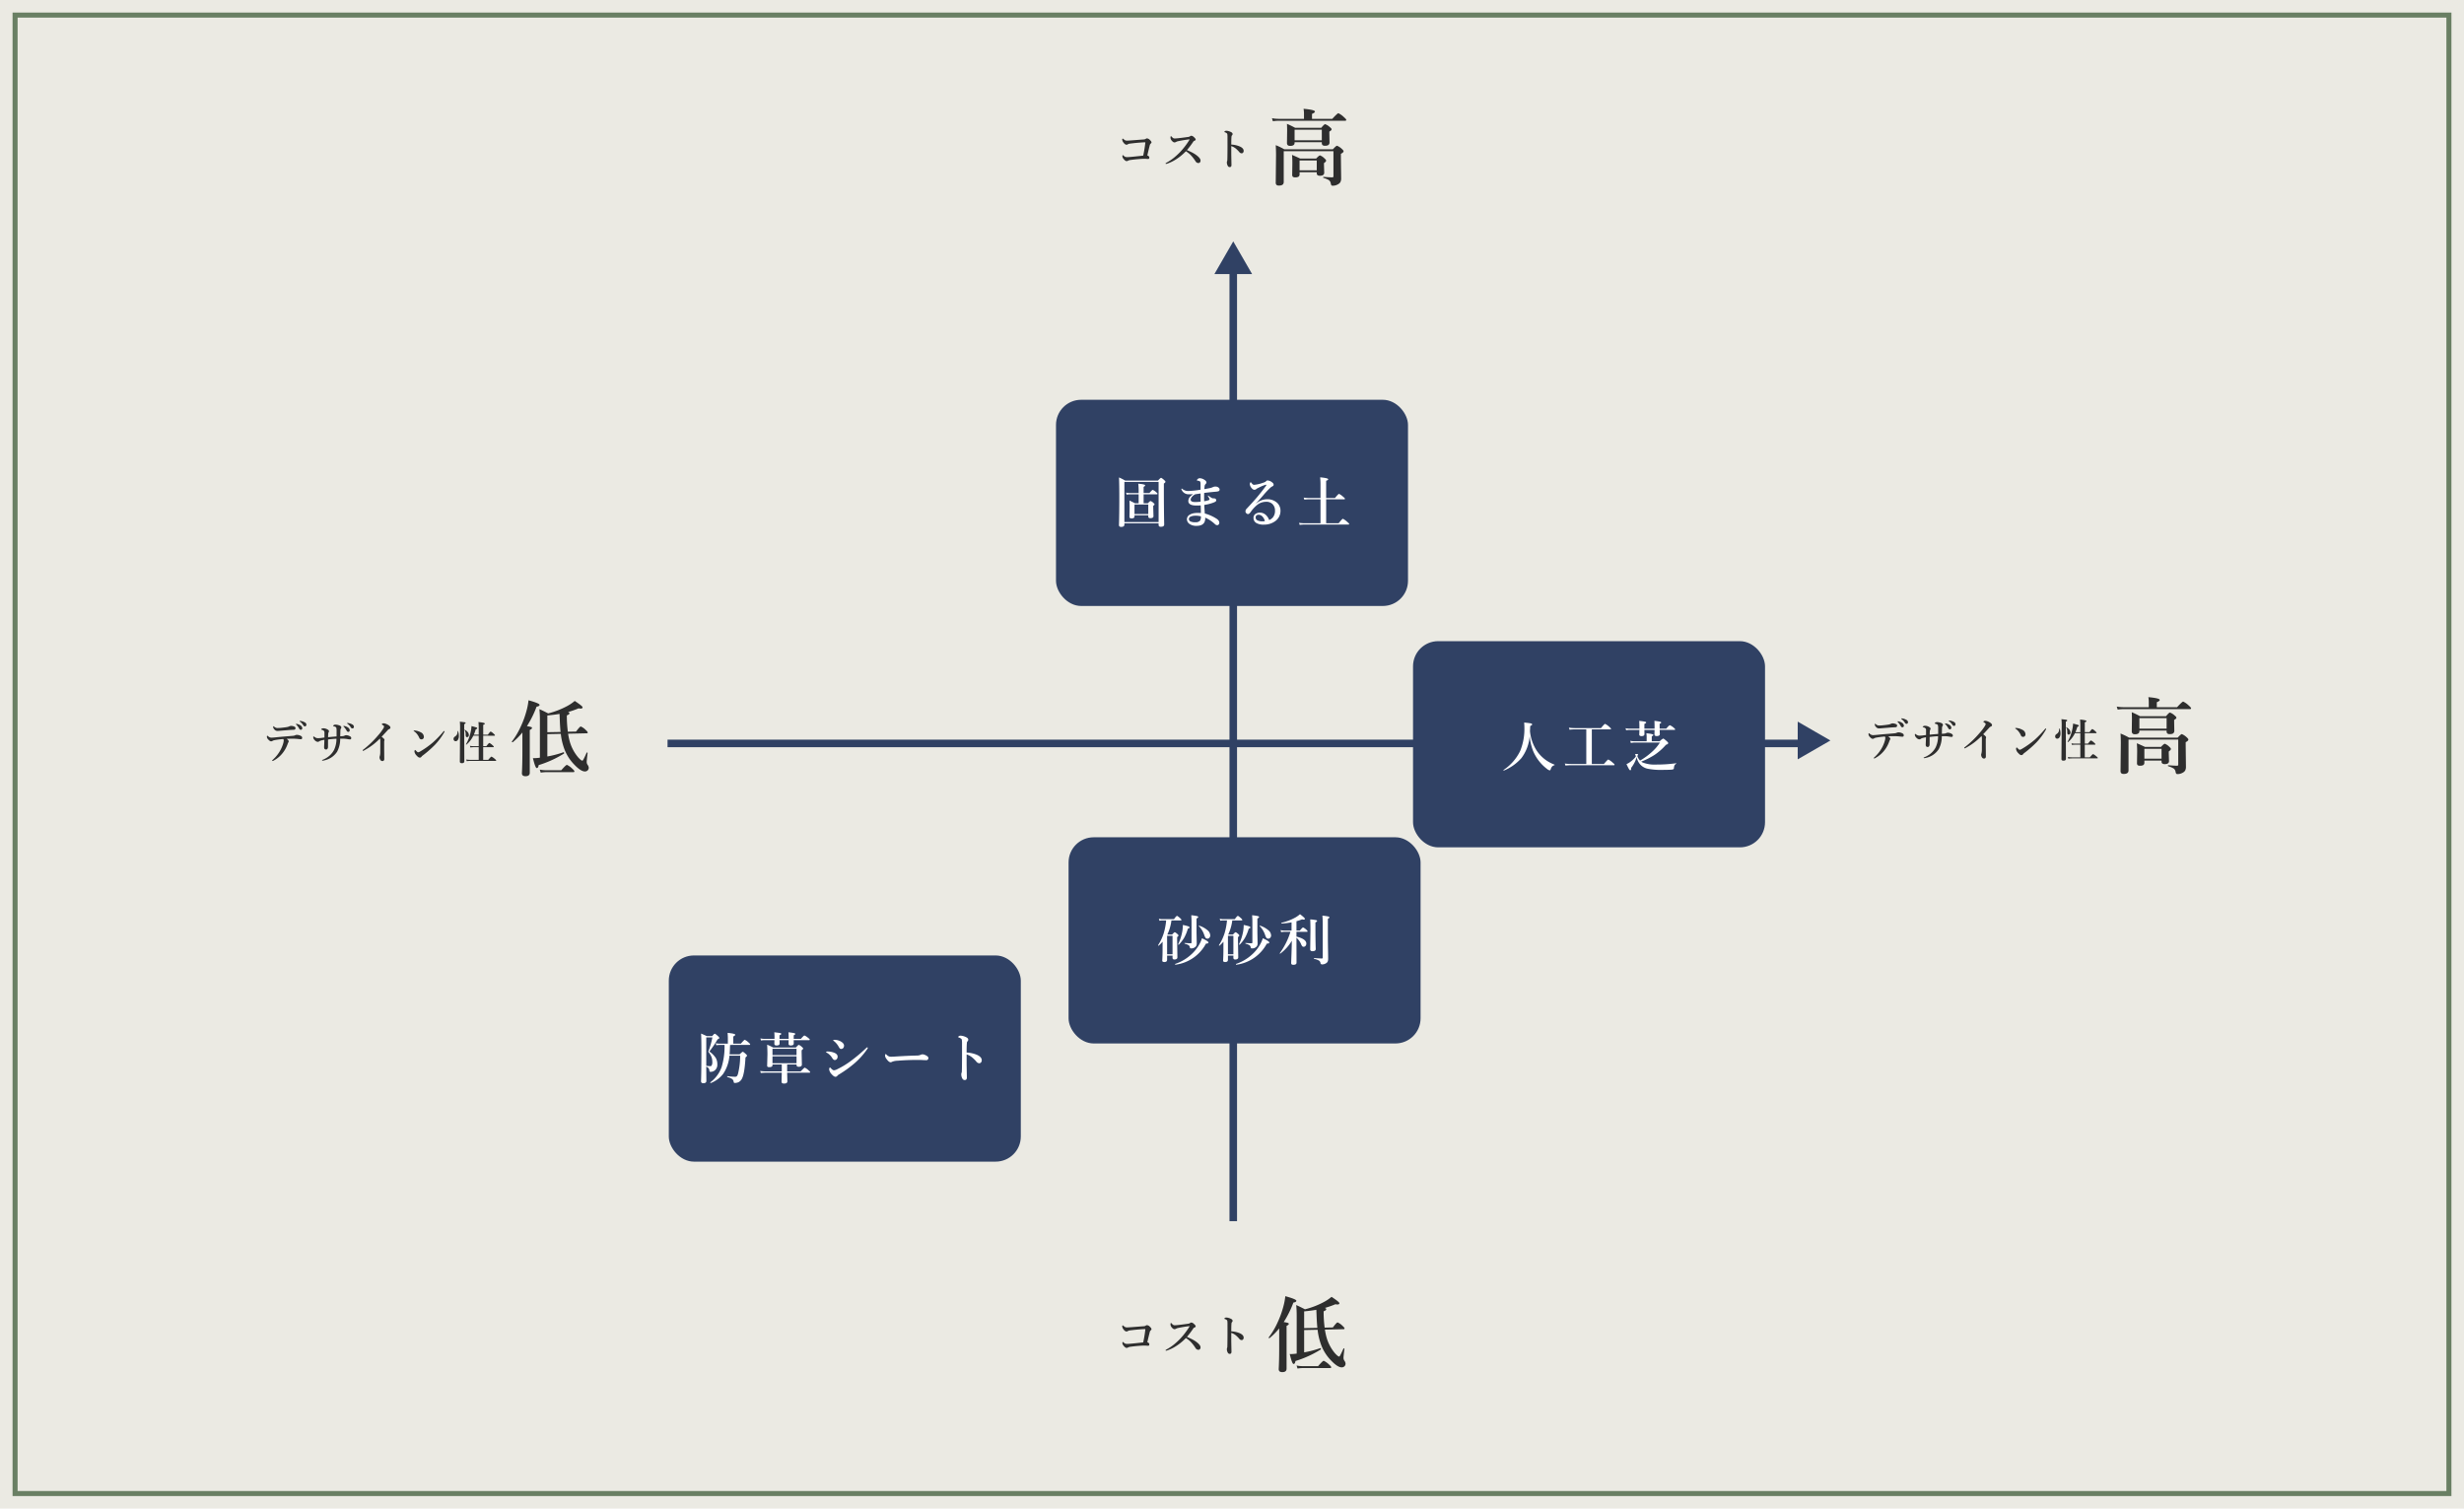
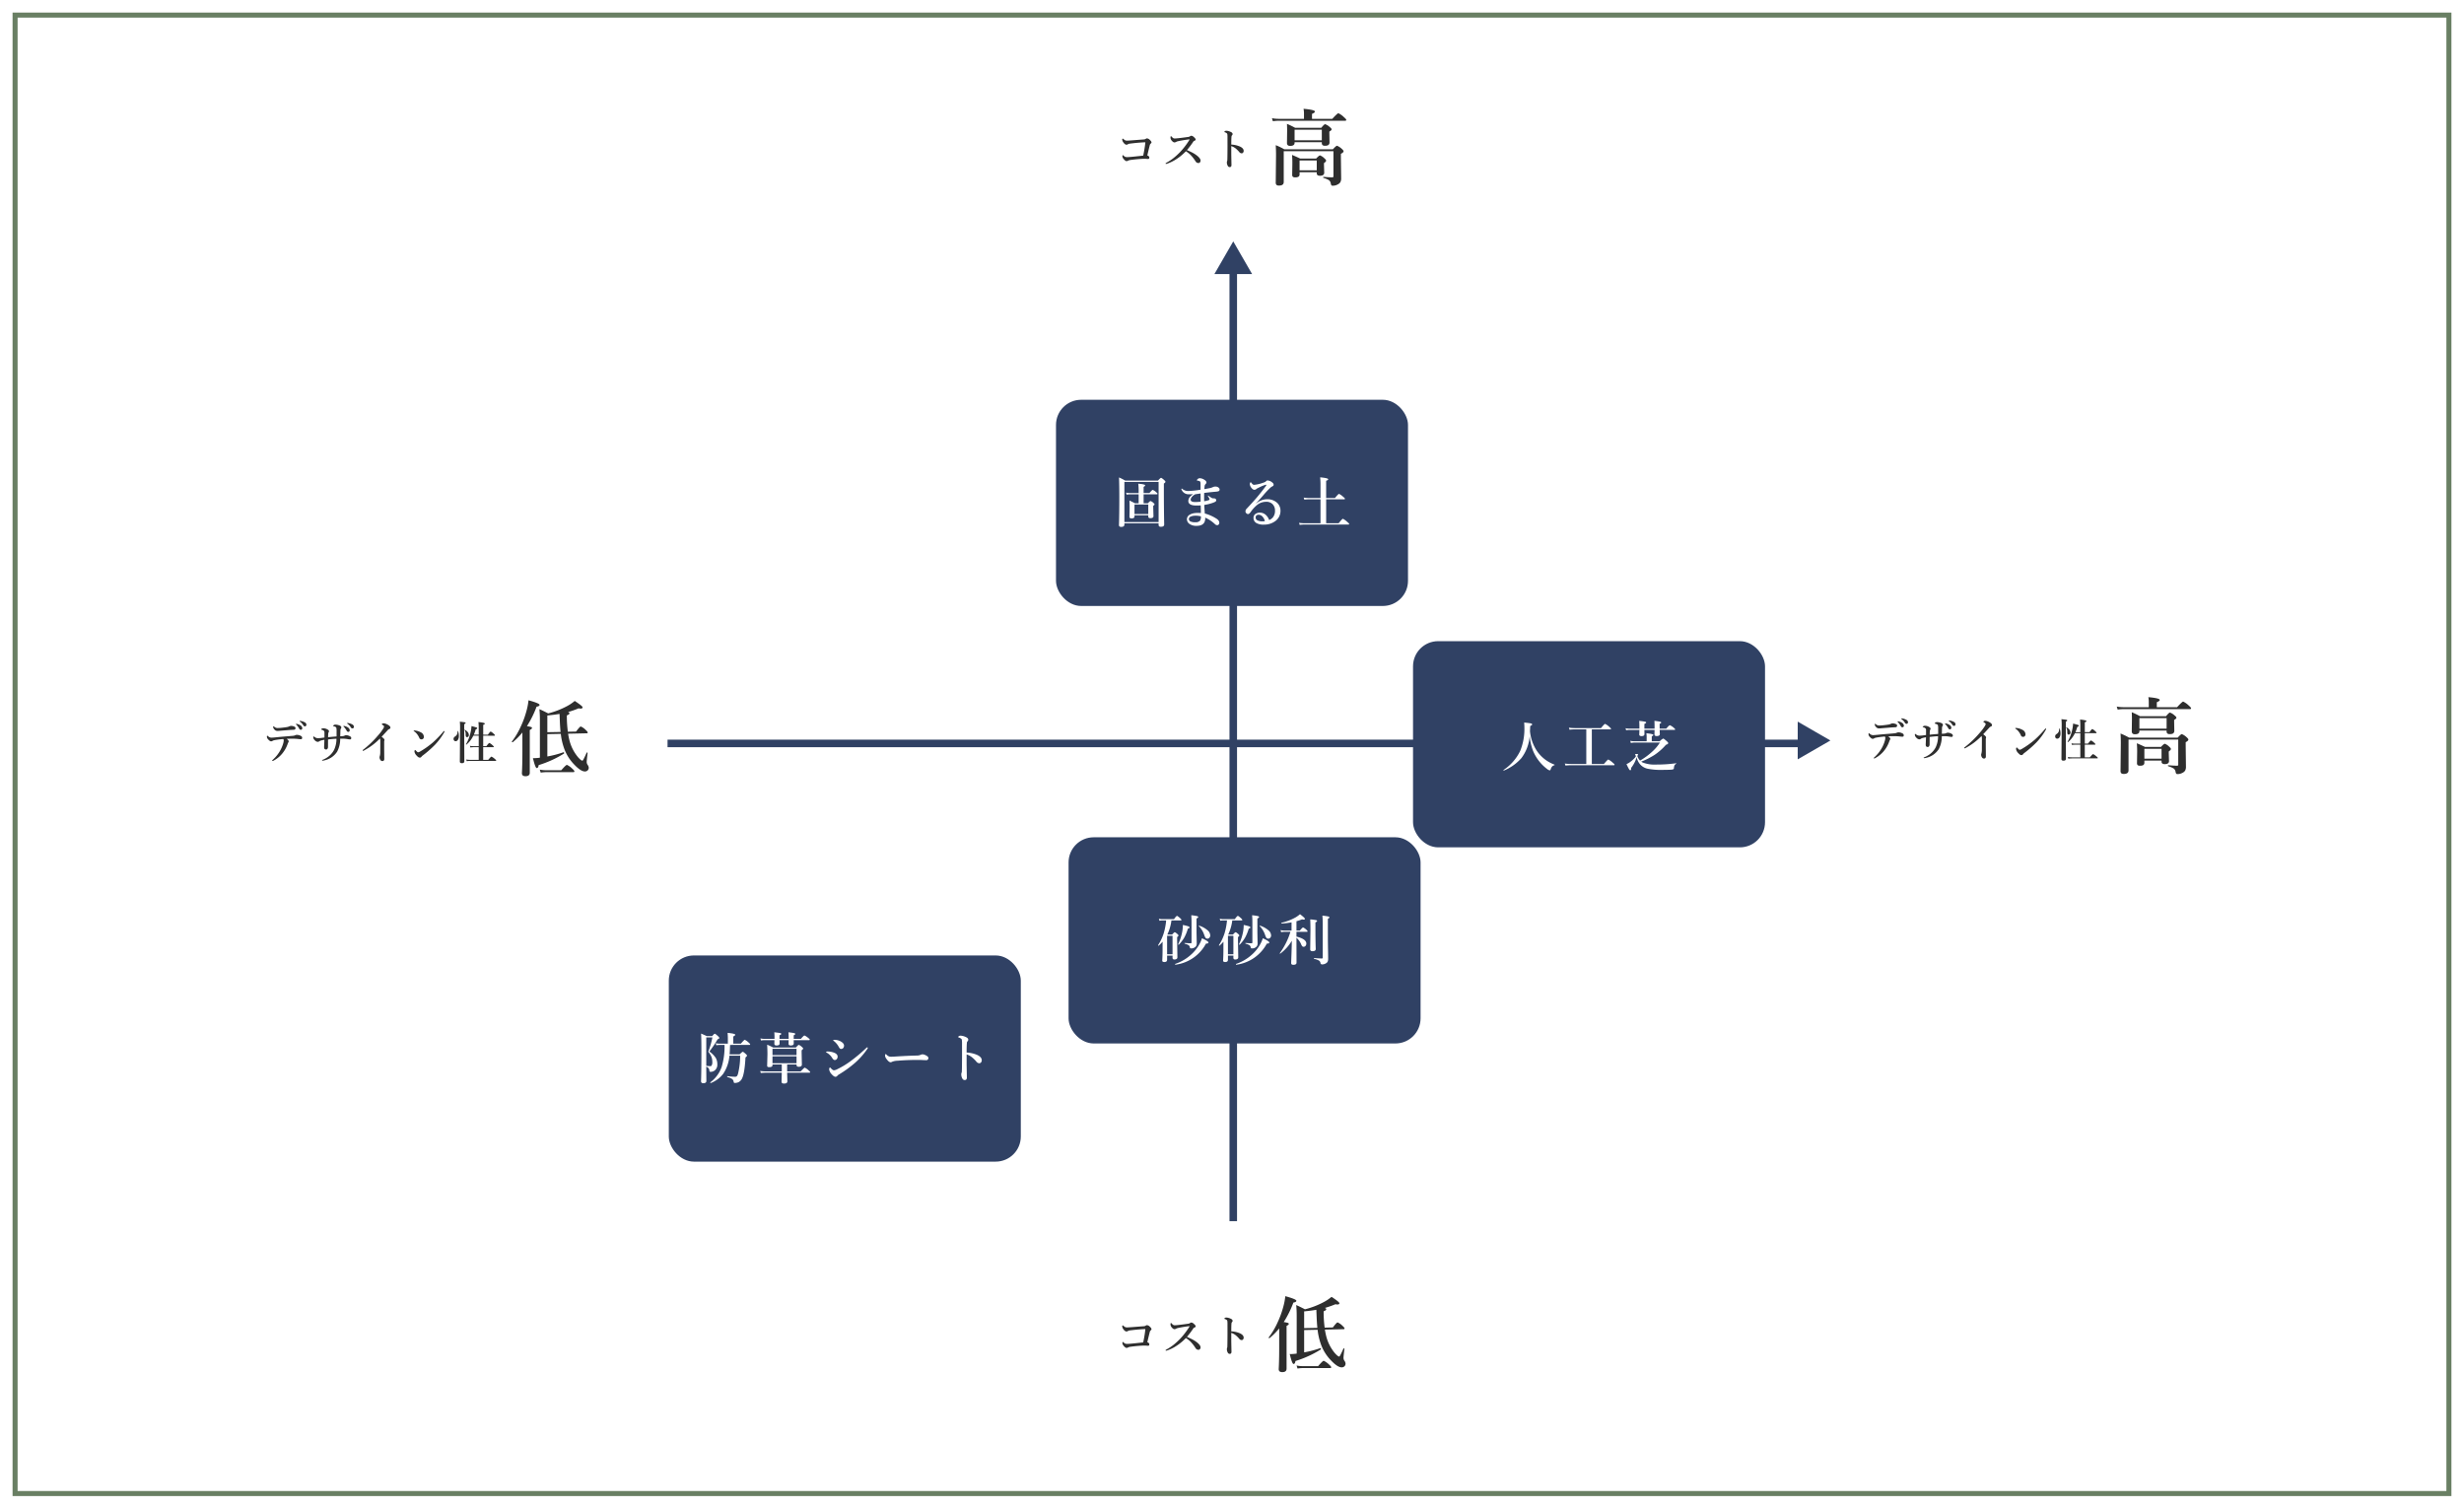
<svg xmlns="http://www.w3.org/2000/svg" width="980" height="600" viewBox="0 0 980 600">
  <g id="con1-zu1" transform="translate(-470 -2272)">
-     <rect id="RIMG2005" width="980" height="600" transform="translate(470 2272)" fill="#ebeae3" />
    <g id="グループ_68828" data-name="グループ 68828" transform="translate(140 350)">
      <path id="パス_164787" data-name="パス 164787" d="M-18.369-23.735v-2.046a10.616,10.616,0,0,0-.177-1.95q4.528.4,4.528,1.1,0,.451-1.16.918v1.982h8.057q2.062-2.24,2.433-2.24A8.18,8.18,0,0,1-2.5-24.428q.951.822.951,1.128,0,.322-.435.322H-28.44a17.235,17.235,0,0,0-2.3.193l-.371-1.208a14.641,14.641,0,0,0,2.643.258Zm5.076,21.221h-6.832v.79a1.089,1.089,0,0,1-.451,1.015,2.55,2.55,0,0,1-1.289.242,1.31,1.31,0,0,1-.983-.274,1.22,1.22,0,0,1-.209-.822l.064-4.512q0-1.837-.129-3.319,1.676.709,3.223,1.45h6.381Q-12.359-9.2-12-9.2a4.908,4.908,0,0,1,1.74,1.16q.693.6.693.918,0,.419-.854.983v.628l.1,3.19Q-10.329-1.1-12-1.1q-1.289,0-1.289-.951Zm0-.757V-7.187h-6.832v3.916Zm2.014-11.183H-22.107v.258q0,1.225-1.772,1.225-1.257,0-1.257-1.16l.064-4.947q0-.822-.064-2.659a31.8,31.8,0,0,1,3.255,1.579H-11.5q1.176-1.45,1.547-1.45A5.207,5.207,0,0,1-8.137-20.48q.757.58.757.918,0,.4-.9.886v.693l.064,3.529a1.292,1.292,0,0,1-.467,1.144,2.513,2.513,0,0,1-1.337.274,1.381,1.381,0,0,1-1.015-.29,1.258,1.258,0,0,1-.242-.87Zm0-.757V-19.4H-22.107v4.189Zm8.653,4.351q0,.5-1.063,1.031v1.611l.1,8.121a3.112,3.112,0,0,1-.322,1.563A2.409,2.409,0,0,1-4.85,2.3a4.115,4.115,0,0,1-2.111.564.613.613,0,0,1-.5-.177,2.027,2.027,0,0,1-.258-.741A1.984,1.984,0,0,0-8.476.645a8.991,8.991,0,0,0-2.143-.9.213.213,0,0,1-.129-.226q0-.177.129-.177,2.3.193,3.529.193.435,0,.435-.419V-10.86H-26.426V1.386q0,1.418-1.853,1.418a1.424,1.424,0,0,1-1.08-.322,1.415,1.415,0,0,1-.242-.935l.113-10.957q0-1.95-.113-3.851a24.527,24.527,0,0,1,3.4,1.644H-6.88q1.305-1.418,1.644-1.418a5.778,5.778,0,0,1,1.853,1.192Q-2.626-11.183-2.626-10.86Z" transform="translate(1203 2227)" fill="#2e2e2e" />
      <path id="パス_164788" data-name="パス 164788" d="M-85.6-12.6q1.38-.149,2.065-.3A3.493,3.493,0,0,0-83-13.1a2.055,2.055,0,0,1,.686-.193,3.144,3.144,0,0,1,1.547.36.561.561,0,0,1,.29.536q0,.606-.668.633-1.3.062-1.433.07-3.832.308-3.981.325-.686.07-.932.07a2.122,2.122,0,0,1-.747-.1,1.975,1.975,0,0,1-.694-.554,1.408,1.408,0,0,1-.413-.949q0-.272.123-.272.009,0,.237.158a2.866,2.866,0,0,0,.633.422,2.015,2.015,0,0,0,.8.141A17.686,17.686,0,0,0-85.6-12.6Zm-2.971,3.876q2.294-.237,3.885-.36,2.848-.229,3.4-.29a2.452,2.452,0,0,0,.686-.2,1.511,1.511,0,0,1,.668-.158,3.366,3.366,0,0,1,1.705.483.757.757,0,0,1,.4.7q0,.5-.413.536-.114.009-.2.009a8.365,8.365,0,0,1-.9-.079,19.888,19.888,0,0,0-2.232-.123q-1.617,0-2.426.053.826.571.826,1.011a.486.486,0,0,1-.088.29,3.649,3.649,0,0,0-.36.809A12.323,12.323,0,0,1-85.584-2.5,11.207,11.207,0,0,1-89.258.545a.818.818,0,0,1-.3.105q-.185,0-.185-.176,0-.1.448-.492a14.471,14.471,0,0,0,2.646-3.313,13.4,13.4,0,0,0,1.336-3.182,5.358,5.358,0,0,0,.158-.958.837.837,0,0,0-.2-.615q-2.276.229-3.437.457a2.61,2.61,0,0,0-.844.3.9.9,0,0,1-.545.167q-.483,0-1.2-.809a1.6,1.6,0,0,1-.466-.993q0-.431.2-.431a1.4,1.4,0,0,1,.264.193,2.041,2.041,0,0,0,1.23.58Q-89.61-8.622-88.573-8.728Zm8.886-5.309a3.632,3.632,0,0,1,1.248.571,1.421,1.421,0,0,1,.668,1.081.644.644,0,0,1-.167.448.554.554,0,0,1-.431.185.683.683,0,0,1-.606-.413,7.545,7.545,0,0,0-1.134-1.591q-.2-.193-.2-.237,0-.123.211-.123A1.172,1.172,0,0,1-79.687-14.036Zm1.459-1.2a4.274,4.274,0,0,1,1.441.527,1.066,1.066,0,0,1,.65.914.708.708,0,0,1-.185.51.506.506,0,0,1-.369.158.741.741,0,0,1-.668-.4,4.908,4.908,0,0,0-1.257-1.406q-.22-.158-.22-.22a.124.124,0,0,1,.141-.141A2.226,2.226,0,0,1-78.228-15.231Zm16.571,5.994a2.017,2.017,0,0,0,.686-.176,1.368,1.368,0,0,1,.686-.185,3.229,3.229,0,0,1,1.617.527.679.679,0,0,1,.36.606.486.486,0,0,1-.554.545,5.316,5.316,0,0,1-.923-.123,11.36,11.36,0,0,0-1.837-.167h-1.072a10.855,10.855,0,0,1-1.213,5.15A8.051,8.051,0,0,1-69.11.431a3.535,3.535,0,0,1-.554.088q-.237,0-.237-.141A.153.153,0,0,1-69.8.229a8.943,8.943,0,0,0,2.865-1.7,7.952,7.952,0,0,0,1.8-2.276,10.517,10.517,0,0,0,.958-4.447q-1.406.053-3.349.29-.009.492-.009,1.485t-.009,1.477a1.194,1.194,0,0,1-.3.853.6.6,0,0,1-.422.176q-.826,0-.826-.9,0-.281.053-1.345.044-.94.053-1.608a12.635,12.635,0,0,0-1.248.255A2.886,2.886,0,0,0-71-7.189a.967.967,0,0,1-.642.237,1.8,1.8,0,0,1-1.213-.7,1.681,1.681,0,0,1-.554-1.16q0-.308.158-.308a1.33,1.33,0,0,1,.255.158,2.424,2.424,0,0,0,1.318.554,12.068,12.068,0,0,0,1.239-.07q.237-.026.765-.105.387-.053.712-.088v-1.854a1.123,1.123,0,0,0-.176-.756,2.031,2.031,0,0,0-.958-.492q-.185-.044-.185-.141t.22-.255a1.3,1.3,0,0,1,.738-.176,3.3,3.3,0,0,1,1.582.466q.58.316.58.668a.831.831,0,0,1-.167.5,2.063,2.063,0,0,0-.141.668q-.035.615-.035,1.239,1.705-.176,3.366-.3v-1.969a5.775,5.775,0,0,0-.105-1.494.842.842,0,0,0-.457-.4,5.015,5.015,0,0,0-.606-.193q-.2-.044-.2-.149,0-.123.272-.316a1.081,1.081,0,0,1,.65-.185,4.561,4.561,0,0,1,1.433.272q.905.29.905.844a.911.911,0,0,1-.2.519,1.08,1.08,0,0,0-.158.527q-.035.967-.07,2.479Q-62.026-9.193-61.657-9.237Zm.853-3.973a3.742,3.742,0,0,1,1.239.571,1.421,1.421,0,0,1,.668,1.081.644.644,0,0,1-.167.448.554.554,0,0,1-.431.185.683.683,0,0,1-.606-.413,7.326,7.326,0,0,0-1.134-1.582q-.2-.2-.2-.237,0-.123.211-.123A1.383,1.383,0,0,1-60.8-13.21Zm1.477-1.187a4.387,4.387,0,0,1,1.433.519,1.066,1.066,0,0,1,.65.914.708.708,0,0,1-.185.51.506.506,0,0,1-.369.158.741.741,0,0,1-.668-.4A4.908,4.908,0,0,0-59.723-14.1q-.22-.158-.22-.22a.124.124,0,0,1,.141-.141A1.955,1.955,0,0,1-59.328-14.4Zm12.449,6.1a25.236,25.236,0,0,1-6.258,4.729,3.293,3.293,0,0,1-.4.2q-.22,0-.22-.237,0-.1.308-.316a38.512,38.512,0,0,0,5.757-5.528A19.769,19.769,0,0,0-45.534-12.3a1.913,1.913,0,0,0,.29-.756q0-.255-.589-.606-.325-.193-.325-.255,0-.141.237-.281a1.019,1.019,0,0,1,.519-.132,2.741,2.741,0,0,1,.932.22,4.938,4.938,0,0,1,.976.5q.773.5.773.984,0,.448-.6.65a.827.827,0,0,0-.369.255q-2.259,2.452-2.54,2.751,1.151.817,1.151,1.222a.666.666,0,0,1-.07.343,2.029,2.029,0,0,0-.053.615v2.593l.035,4.069A.837.837,0,0,1-45.4.51a.646.646,0,0,1-.448.176.905.905,0,0,1-.809-.378,1.84,1.84,0,0,1-.378-1.169,1.115,1.115,0,0,1,.088-.413,5.979,5.979,0,0,0,.185-1.7l.018-4.157A3.816,3.816,0,0,0-46.879-8.3ZM-31.75-2.8a2.183,2.183,0,0,0,.914-.36A34.286,34.286,0,0,0-25.843-6.7a39.671,39.671,0,0,0,4.228-4.395q.132-.158.229-.158.185,0,.185.158a.659.659,0,0,1-.105.308,25.184,25.184,0,0,1-3.744,5.045,42.705,42.705,0,0,1-4.808,4.21,2.35,2.35,0,0,0-.466.431.912.912,0,0,1-.721.431,1.7,1.7,0,0,1-1.1-.686,2.99,2.99,0,0,1-1.011-1.67q0-.686.29-.686.079,0,.281.237Q-31.943-2.8-31.75-2.8Zm-1.591-8.358a.209.209,0,0,1-.123-.185q0-.141.176-.141t.343.018a6.382,6.382,0,0,1,2.294.721,2.025,2.025,0,0,1,1.239,1.8,1,1,0,0,1-.316.773.969.969,0,0,1-.659.237.919.919,0,0,1-.879-.668A6.405,6.405,0,0,0-32.022-9.9,4.7,4.7,0,0,0-33.34-11.162ZM-5.818-9.4v4.157h1.257q.976-1.274,1.2-1.274a4.711,4.711,0,0,1,1.23.879q.536.466.536.633t-.229.176h-4V.2h2q1.081-1.283,1.3-1.283A5.181,5.181,0,0,1-1.23-.193q.58.475.58.633,0,.176-.237.176h-9.976a13.842,13.842,0,0,0-1.512.105l-.193-.659a9.969,9.969,0,0,0,1.6.141H-7.6V-4.825H-9.765a8.078,8.078,0,0,0-1.151.105l-.193-.659a6.61,6.61,0,0,0,1.31.141h2.2V-9.4H-9.747A10.426,10.426,0,0,1-12.48-5.862a.1.1,0,0,1-.044.009q-.132,0-.132-.141a.078.078,0,0,1,.009-.035,16.28,16.28,0,0,0,1.8-4.623,15.164,15.164,0,0,0,.378-2.575q1.775.466,2.039.571a.313.313,0,0,1,.229.29.254.254,0,0,1-.105.229,2.714,2.714,0,0,1-.483.22,18.628,18.628,0,0,1-.756,2.109H-7.6v-2.452a23.833,23.833,0,0,0-.105-2.566q2.54.229,2.54.624,0,.272-.65.492v3.9h1.854q.9-1.239,1.134-1.239a4.272,4.272,0,0,1,1.169.861q.519.448.519.615t-.229.176Zm-5.7-.264a.882.882,0,0,1-.22.624.628.628,0,0,1-.483.211.458.458,0,0,1-.466-.255,2.143,2.143,0,0,1-.105-.809,3.173,3.173,0,0,0-.448-1.793.06.06,0,0,1-.018-.044.062.062,0,0,1,.07-.07.078.078,0,0,1,.035.009Q-11.522-10.854-11.522-9.659Zm-4.3-1.573a5.6,5.6,0,0,1,.325,1.89,2.908,2.908,0,0,1-.369,1.573,1.064,1.064,0,0,1-.949.554.725.725,0,0,1-.6-.29.951.951,0,0,1-.193-.606,1.023,1.023,0,0,1,.5-.905,2.374,2.374,0,0,0,.87-.888A3.674,3.674,0,0,0-16-11.2q0-.088.105-.088A.084.084,0,0,1-15.82-11.232Zm3-3.226q0,.255-.554.475v2.408L-13.324.756q0,.773-.976.773-.809,0-.809-.633l.1-13.588q0-1.31-.1-2.285,1.784.193,2.057.264Q-12.823-14.651-12.823-14.458Z" transform="translate(1165 2223)" fill="#2e2e2e" />
    </g>
    <g id="グループ_68829" data-name="グループ 68829" transform="translate(-497 351)">
      <path id="パス_164789" data-name="パス 164789" d="M-10.151-14.985l3.271-.064q1.5-2.014,1.869-2.014a5.813,5.813,0,0,1,1.95,1.354q.822.741.822,1.063,0,.29-.451.29l-7.364.161a28.366,28.366,0,0,0,.6,2.884,16.866,16.866,0,0,0,3.464,6.59q1.16,1.257,1.644,1.257.258,0,1.676-3.19a.114.114,0,0,1,.113-.081.286.286,0,0,1,.129.032q.145.064.129.177-.354,3.078-.354,3.561A2.129,2.129,0,0,0-2.3-1.821,2.149,2.149,0,0,1-1.837-.693a1.444,1.444,0,0,1-.5,1.144A1.479,1.479,0,0,1-3.352.822q-1.627,0-4.189-2.675a17.927,17.927,0,0,1-4.367-7.315,25.488,25.488,0,0,1-1.047-4.963l-5.35.113V-5.14a40.352,40.352,0,0,0,6.429-1.692h.032q.209,0,.209.4a.145.145,0,0,1-.048.129A42.172,42.172,0,0,1-21.769-1.708Q-21.9-.532-22.526-.532q-.564,0-1.515-3.964a3.906,3.906,0,0,0,.516.032,20.434,20.434,0,0,0,2.256-.193V-19.771q0-2.24-.193-4.189,1.611.709,3.48,1.692a32.8,32.8,0,0,0,7.67-2.981,16.677,16.677,0,0,0,2.9-1.982q3.126,2.063,3.126,2.53,0,.516-.806.516a3.457,3.457,0,0,1-.773-.1A36.508,36.508,0,0,1-10.119-22.8q.6.113.6.532,0,.4-1.031.79A47.051,47.051,0,0,0-10.151-14.985Zm-2.9.1q-.209-2.095-.306-4.818-.048-1.128-.1-2.369-2.03.354-4.85.628v6.655Zm-15.179.209a27.154,27.154,0,0,1-3.835,3.867.179.179,0,0,1-.081.016q-.274,0-.274-.226a.143.143,0,0,1,.016-.064,30.68,30.68,0,0,0,3.577-6.059,37.393,37.393,0,0,0,2.24-6.187,24.912,24.912,0,0,0,.79-4.157q4.4,1.208,4.4,1.821,0,.532-1.192.725a41.025,41.025,0,0,1-3.835,7.75,10.628,10.628,0,0,1,1.724.354.406.406,0,0,1,.29.371q0,.354-.886.79v17q0,1.386-1.708,1.386-1.418,0-1.418-1.192.193-3.48.193-8.75ZM-7.541.773q0,.322-.435.322H-18.8a14.938,14.938,0,0,0-2.143.193L-21.318.081A12.358,12.358,0,0,0-18.9.338h6.139Q-10.909-1.8-10.522-1.8A7.51,7.51,0,0,1-8.427-.322Q-7.541.467-7.541.773Z" transform="translate(1203 2227)" fill="#2e2e2e" />
      <path id="パス_164790" data-name="パス 164790" d="M-85.6-12.6q1.38-.149,2.065-.3A3.493,3.493,0,0,0-83-13.1a2.055,2.055,0,0,1,.686-.193,3.144,3.144,0,0,1,1.547.36.561.561,0,0,1,.29.536q0,.606-.668.633-1.3.062-1.433.07-3.832.308-3.981.325-.686.07-.932.07a2.122,2.122,0,0,1-.747-.1,1.975,1.975,0,0,1-.694-.554,1.408,1.408,0,0,1-.413-.949q0-.272.123-.272.009,0,.237.158a2.866,2.866,0,0,0,.633.422,2.015,2.015,0,0,0,.8.141A17.686,17.686,0,0,0-85.6-12.6Zm-2.971,3.876q2.294-.237,3.885-.36,2.848-.229,3.4-.29a2.452,2.452,0,0,0,.686-.2,1.511,1.511,0,0,1,.668-.158,3.366,3.366,0,0,1,1.705.483.757.757,0,0,1,.4.7q0,.5-.413.536-.114.009-.2.009a8.365,8.365,0,0,1-.9-.079,19.888,19.888,0,0,0-2.232-.123q-1.617,0-2.426.053.826.571.826,1.011a.486.486,0,0,1-.088.29,3.649,3.649,0,0,0-.36.809A12.323,12.323,0,0,1-85.584-2.5,11.207,11.207,0,0,1-89.258.545a.818.818,0,0,1-.3.105q-.185,0-.185-.176,0-.1.448-.492a14.471,14.471,0,0,0,2.646-3.313,13.4,13.4,0,0,0,1.336-3.182,5.358,5.358,0,0,0,.158-.958.837.837,0,0,0-.2-.615q-2.276.229-3.437.457a2.61,2.61,0,0,0-.844.3.9.9,0,0,1-.545.167q-.483,0-1.2-.809a1.6,1.6,0,0,1-.466-.993q0-.431.2-.431a1.4,1.4,0,0,1,.264.193,2.041,2.041,0,0,0,1.23.58Q-89.61-8.622-88.573-8.728Zm8.886-5.309a3.632,3.632,0,0,1,1.248.571,1.421,1.421,0,0,1,.668,1.081.644.644,0,0,1-.167.448.554.554,0,0,1-.431.185.683.683,0,0,1-.606-.413,7.545,7.545,0,0,0-1.134-1.591q-.2-.193-.2-.237,0-.123.211-.123A1.172,1.172,0,0,1-79.687-14.036Zm1.459-1.2a4.274,4.274,0,0,1,1.441.527,1.066,1.066,0,0,1,.65.914.708.708,0,0,1-.185.51.506.506,0,0,1-.369.158.741.741,0,0,1-.668-.4,4.908,4.908,0,0,0-1.257-1.406q-.22-.158-.22-.22a.124.124,0,0,1,.141-.141A2.226,2.226,0,0,1-78.228-15.231Zm16.571,5.994a2.017,2.017,0,0,0,.686-.176,1.368,1.368,0,0,1,.686-.185,3.229,3.229,0,0,1,1.617.527.679.679,0,0,1,.36.606.486.486,0,0,1-.554.545,5.316,5.316,0,0,1-.923-.123,11.36,11.36,0,0,0-1.837-.167h-1.072a10.855,10.855,0,0,1-1.213,5.15A8.051,8.051,0,0,1-69.11.431a3.535,3.535,0,0,1-.554.088q-.237,0-.237-.141A.153.153,0,0,1-69.8.229a8.943,8.943,0,0,0,2.865-1.7,7.952,7.952,0,0,0,1.8-2.276,10.517,10.517,0,0,0,.958-4.447q-1.406.053-3.349.29-.009.492-.009,1.485t-.009,1.477a1.194,1.194,0,0,1-.3.853.6.6,0,0,1-.422.176q-.826,0-.826-.9,0-.281.053-1.345.044-.94.053-1.608a12.635,12.635,0,0,0-1.248.255A2.886,2.886,0,0,0-71-7.189a.967.967,0,0,1-.642.237,1.8,1.8,0,0,1-1.213-.7,1.681,1.681,0,0,1-.554-1.16q0-.308.158-.308a1.33,1.33,0,0,1,.255.158,2.424,2.424,0,0,0,1.318.554,12.068,12.068,0,0,0,1.239-.07q.237-.026.765-.105.387-.053.712-.088v-1.854a1.123,1.123,0,0,0-.176-.756,2.031,2.031,0,0,0-.958-.492q-.185-.044-.185-.141t.22-.255a1.3,1.3,0,0,1,.738-.176,3.3,3.3,0,0,1,1.582.466q.58.316.58.668a.831.831,0,0,1-.167.5,2.063,2.063,0,0,0-.141.668q-.035.615-.035,1.239,1.705-.176,3.366-.3v-1.969a5.775,5.775,0,0,0-.105-1.494.842.842,0,0,0-.457-.4,5.015,5.015,0,0,0-.606-.193q-.2-.044-.2-.149,0-.123.272-.316a1.081,1.081,0,0,1,.65-.185,4.561,4.561,0,0,1,1.433.272q.905.29.905.844a.911.911,0,0,1-.2.519,1.08,1.08,0,0,0-.158.527q-.035.967-.07,2.479Q-62.026-9.193-61.657-9.237Zm.853-3.973a3.742,3.742,0,0,1,1.239.571,1.421,1.421,0,0,1,.668,1.081.644.644,0,0,1-.167.448.554.554,0,0,1-.431.185.683.683,0,0,1-.606-.413,7.326,7.326,0,0,0-1.134-1.582q-.2-.2-.2-.237,0-.123.211-.123A1.383,1.383,0,0,1-60.8-13.21Zm1.477-1.187a4.387,4.387,0,0,1,1.433.519,1.066,1.066,0,0,1,.65.914.708.708,0,0,1-.185.51.506.506,0,0,1-.369.158.741.741,0,0,1-.668-.4A4.908,4.908,0,0,0-59.723-14.1q-.22-.158-.22-.22a.124.124,0,0,1,.141-.141A1.955,1.955,0,0,1-59.328-14.4Zm12.449,6.1a25.236,25.236,0,0,1-6.258,4.729,3.293,3.293,0,0,1-.4.2q-.22,0-.22-.237,0-.1.308-.316a38.512,38.512,0,0,0,5.757-5.528A19.769,19.769,0,0,0-45.534-12.3a1.913,1.913,0,0,0,.29-.756q0-.255-.589-.606-.325-.193-.325-.255,0-.141.237-.281a1.019,1.019,0,0,1,.519-.132,2.741,2.741,0,0,1,.932.22,4.938,4.938,0,0,1,.976.5q.773.5.773.984,0,.448-.6.65a.827.827,0,0,0-.369.255q-2.259,2.452-2.54,2.751,1.151.817,1.151,1.222a.666.666,0,0,1-.07.343,2.029,2.029,0,0,0-.053.615v2.593l.035,4.069A.837.837,0,0,1-45.4.51a.646.646,0,0,1-.448.176.905.905,0,0,1-.809-.378,1.84,1.84,0,0,1-.378-1.169,1.115,1.115,0,0,1,.088-.413,5.979,5.979,0,0,0,.185-1.7l.018-4.157A3.816,3.816,0,0,0-46.879-8.3ZM-31.75-2.8a2.183,2.183,0,0,0,.914-.36A34.286,34.286,0,0,0-25.843-6.7a39.671,39.671,0,0,0,4.228-4.395q.132-.158.229-.158.185,0,.185.158a.659.659,0,0,1-.105.308,25.184,25.184,0,0,1-3.744,5.045,42.705,42.705,0,0,1-4.808,4.21,2.35,2.35,0,0,0-.466.431.912.912,0,0,1-.721.431,1.7,1.7,0,0,1-1.1-.686,2.99,2.99,0,0,1-1.011-1.67q0-.686.29-.686.079,0,.281.237Q-31.943-2.8-31.75-2.8Zm-1.591-8.358a.209.209,0,0,1-.123-.185q0-.141.176-.141t.343.018a6.382,6.382,0,0,1,2.294.721,2.025,2.025,0,0,1,1.239,1.8,1,1,0,0,1-.316.773.969.969,0,0,1-.659.237.919.919,0,0,1-.879-.668A6.405,6.405,0,0,0-32.022-9.9,4.7,4.7,0,0,0-33.34-11.162ZM-5.818-9.4v4.157h1.257q.976-1.274,1.2-1.274a4.711,4.711,0,0,1,1.23.879q.536.466.536.633t-.229.176h-4V.2h2q1.081-1.283,1.3-1.283A5.181,5.181,0,0,1-1.23-.193q.58.475.58.633,0,.176-.237.176h-9.976a13.842,13.842,0,0,0-1.512.105l-.193-.659a9.969,9.969,0,0,0,1.6.141H-7.6V-4.825H-9.765a8.078,8.078,0,0,0-1.151.105l-.193-.659a6.61,6.61,0,0,0,1.31.141h2.2V-9.4H-9.747A10.426,10.426,0,0,1-12.48-5.862a.1.1,0,0,1-.044.009q-.132,0-.132-.141a.078.078,0,0,1,.009-.035,16.28,16.28,0,0,0,1.8-4.623,15.164,15.164,0,0,0,.378-2.575q1.775.466,2.039.571a.313.313,0,0,1,.229.29.254.254,0,0,1-.105.229,2.714,2.714,0,0,1-.483.22,18.628,18.628,0,0,1-.756,2.109H-7.6v-2.452a23.833,23.833,0,0,0-.105-2.566q2.54.229,2.54.624,0,.272-.65.492v3.9h1.854q.9-1.239,1.134-1.239a4.272,4.272,0,0,1,1.169.861q.519.448.519.615t-.229.176Zm-5.7-.264a.882.882,0,0,1-.22.624.628.628,0,0,1-.483.211.458.458,0,0,1-.466-.255,2.143,2.143,0,0,1-.105-.809,3.173,3.173,0,0,0-.448-1.793.06.06,0,0,1-.018-.044.062.062,0,0,1,.07-.07.078.078,0,0,1,.035.009Q-11.522-10.854-11.522-9.659Zm-4.3-1.573a5.6,5.6,0,0,1,.325,1.89,2.908,2.908,0,0,1-.369,1.573,1.064,1.064,0,0,1-.949.554.725.725,0,0,1-.6-.29.951.951,0,0,1-.193-.606,1.023,1.023,0,0,1,.5-.905,2.374,2.374,0,0,0,.87-.888A3.674,3.674,0,0,0-16-11.2q0-.088.105-.088A.084.084,0,0,1-15.82-11.232Zm3-3.226q0,.255-.554.475v2.408L-13.324.756q0,.773-.976.773-.809,0-.809-.633l.1-13.588q0-1.31-.1-2.285,1.784.193,2.057.264Q-12.823-14.651-12.823-14.458Z" transform="translate(1165 2223)" fill="#2e2e2e" />
    </g>
    <g id="グループ_68827" data-name="グループ 68827" transform="translate(-3 695)">
      <path id="パス_164791" data-name="パス 164791" d="M-10.151-14.985l3.271-.064q1.5-2.014,1.869-2.014a5.813,5.813,0,0,1,1.95,1.354q.822.741.822,1.063,0,.29-.451.29l-7.364.161a28.366,28.366,0,0,0,.6,2.884,16.866,16.866,0,0,0,3.464,6.59q1.16,1.257,1.644,1.257.258,0,1.676-3.19a.114.114,0,0,1,.113-.081.286.286,0,0,1,.129.032q.145.064.129.177-.354,3.078-.354,3.561A2.129,2.129,0,0,0-2.3-1.821,2.149,2.149,0,0,1-1.837-.693a1.444,1.444,0,0,1-.5,1.144A1.479,1.479,0,0,1-3.352.822q-1.627,0-4.189-2.675a17.927,17.927,0,0,1-4.367-7.315,25.488,25.488,0,0,1-1.047-4.963l-5.35.113V-5.14a40.352,40.352,0,0,0,6.429-1.692h.032q.209,0,.209.4a.145.145,0,0,1-.048.129A42.172,42.172,0,0,1-21.769-1.708Q-21.9-.532-22.526-.532q-.564,0-1.515-3.964a3.906,3.906,0,0,0,.516.032,20.434,20.434,0,0,0,2.256-.193V-19.771q0-2.24-.193-4.189,1.611.709,3.48,1.692a32.8,32.8,0,0,0,7.67-2.981,16.677,16.677,0,0,0,2.9-1.982q3.126,2.063,3.126,2.53,0,.516-.806.516a3.457,3.457,0,0,1-.773-.1A36.508,36.508,0,0,1-10.119-22.8q.6.113.6.532,0,.4-1.031.79A47.051,47.051,0,0,0-10.151-14.985Zm-2.9.1q-.209-2.095-.306-4.818-.048-1.128-.1-2.369-2.03.354-4.85.628v6.655Zm-15.179.209a27.154,27.154,0,0,1-3.835,3.867.179.179,0,0,1-.081.016q-.274,0-.274-.226a.143.143,0,0,1,.016-.064,30.68,30.68,0,0,0,3.577-6.059,37.393,37.393,0,0,0,2.24-6.187,24.912,24.912,0,0,0,.79-4.157q4.4,1.208,4.4,1.821,0,.532-1.192.725a41.025,41.025,0,0,1-3.835,7.75,10.628,10.628,0,0,1,1.724.354.406.406,0,0,1,.29.371q0,.354-.886.79v17q0,1.386-1.708,1.386-1.418,0-1.418-1.192.193-3.48.193-8.75ZM-7.541.773q0,.322-.435.322H-18.8a14.938,14.938,0,0,0-2.143.193L-21.318.081A12.358,12.358,0,0,0-18.9.338h6.139Q-10.909-1.8-10.522-1.8A7.51,7.51,0,0,1-8.427-.322Q-7.541.467-7.541.773Z" transform="translate(1010 2120)" fill="#2e2e2e" />
      <path id="パス_164792" data-name="パス 164792" d="M-44-10.547a1.382,1.382,0,0,0,.7-.237.854.854,0,0,1,.5-.176,1.8,1.8,0,0,1,1.151.633q.633.589.633.967,0,.211-.36.51a1.323,1.323,0,0,0-.343.694q-.5,1.942-.967,4a1.1,1.1,0,0,1,.659.4.727.727,0,0,1,.149.422q0,.563-.519.563l-1.143-.079q-1.037,0-2.391.105-2,.158-3.568.387a2.437,2.437,0,0,0-.809.246,1.1,1.1,0,0,1-.633.185q-.483,0-1.187-.87a1.8,1.8,0,0,1-.466-1.028q0-.466.2-.466.07,0,.229.167a2.4,2.4,0,0,0,.694.492,1.972,1.972,0,0,0,.747.123q.448,0,1.679-.105,1.266-.105,4.729-.492.527-2.426.791-4.667l.062-.624h-.255q-.132,0-.721.026-2.646.167-5.115.492a1.946,1.946,0,0,0-.844.237.949.949,0,0,1-.554.193q-.6,0-1.248-.9a2.116,2.116,0,0,1-.466-1.2.44.44,0,0,1,.079-.237q.07-.105.123-.105a1.742,1.742,0,0,1,.378.272,3.087,3.087,0,0,0,.633.431,1.547,1.547,0,0,0,.642.123q.352,0,1.635-.088Q-44.278-10.529-44-10.547ZM-26.924-6.3q1.151.475,2.171,1.011a10.849,10.849,0,0,1,1.731,1.1q1.512,1.16,1.512,2.048a1,1,0,0,1-.272.729.746.746,0,0,1-.554.246,1.268,1.268,0,0,1-1.116-.615,16.9,16.9,0,0,0-2.092-2.681,12.347,12.347,0,0,0-1.793-1.389A20.72,20.72,0,0,1-31.75-2.32,15.717,15.717,0,0,1-34.826-.9a1.262,1.262,0,0,1-.4.088q-.176,0-.176-.158a.21.21,0,0,1,.123-.2,20.746,20.746,0,0,0,3.05-1.986A29.319,29.319,0,0,0-29.64-5.52a30.172,30.172,0,0,0,3.656-4.772.544.544,0,0,0,.105-.211q0-.062-.123-.062a.961.961,0,0,0-.114.009q-2.021.229-4.307.712a2.76,2.76,0,0,0-.826.29,1.341,1.341,0,0,1-.633.193q-.527,0-1.2-.844a1.827,1.827,0,0,1-.378-1.16q0-.466.237-.466.062,0,.246.22a2.82,2.82,0,0,0,.65.571,1.307,1.307,0,0,0,.6.114q.308,0,1.362-.105,1.758-.193,3.964-.51a1.449,1.449,0,0,0,.721-.264.741.741,0,0,1,.519-.2,1.646,1.646,0,0,1,.958.483q.756.659.756,1.011t-.6.536a1.193,1.193,0,0,0-.431.439A34.367,34.367,0,0,1-26.924-6.3ZM-9.29-8.5a9.777,9.777,0,0,1,3.261.7q1.67.7,1.67,1.819a1.006,1.006,0,0,1-.281.729.689.689,0,0,1-.492.229,1.237,1.237,0,0,1-.984-.527,10.912,10.912,0,0,0-1.3-1.31A5.269,5.269,0,0,0-9.29-7.884v3.129q0,.466.079,4.359,0,.844-.668.844a.8.8,0,0,1-.756-.413,2.749,2.749,0,0,1-.4-1.424,1.2,1.2,0,0,1,.088-.519.818.818,0,0,0,.079-.308q.053-.668.07-4.034.009-.949.009-1.661l-.009-3.27a8.928,8.928,0,0,0-.07-1.529.833.833,0,0,0-.378-.413,2.384,2.384,0,0,0-.624-.281q-.176-.053-.176-.167t.237-.272A.947.947,0,0,1-11.3-14a4.51,4.51,0,0,1,1.819.483q.721.325.721.844a.8.8,0,0,1-.308.58.631.631,0,0,0-.123.36Q-9.29-10.9-9.29-8.5Z" transform="translate(972 2115)" fill="#2e2e2e" />
    </g>
    <line id="線_11099" data-name="線 11099" y2="380" transform="translate(960.5 2377.672)" fill="none" stroke="#304164" stroke-width="3" />
    <line id="線_11100" data-name="線 11100" x2="450" transform="translate(735.5 2567.672)" fill="none" stroke="#304164" stroke-width="3" />
    <path id="多角形_8" data-name="多角形 8" d="M7.5,0,15,13H0Z" transform="translate(953 2368)" fill="#304164" />
    <path id="多角形_10" data-name="多角形 10" d="M7.5,0,15,13H0Z" transform="translate(1198 2559) rotate(90)" fill="#304164" />
    <g id="RIMG2005-2" data-name="RIMG2005" transform="translate(475 2277)" fill="none" stroke="#697f63" stroke-width="2">
      <rect width="970" height="590" stroke="none" />
      <rect x="1" y="1" width="968" height="588" fill="none" />
    </g>
    <rect id="after4" width="140" height="82" rx="10" transform="translate(890 2431)" fill="#304164" />
    <path id="パス_164793" data-name="パス 164793" d="M11.849-11.4v3.545h1.7q.827-.881,1.053-.881A3.31,3.31,0,0,1,15.737-8q.462.4.462.612,0,.172-.526.569v.688l.1,3.438q0,.773-1.278.773-.795,0-.795-.655v-.483H8.218V-2.6q0,.773-1.16.773-.838,0-.838-.634l.064-3.19q0-1.665-.064-3.276,1.063.5,2.17,1.074H9.872V-11.4H6.5a9.873,9.873,0,0,0-1.407.129l-.236-.806a8.516,8.516,0,0,0,1.622.172H9.872v-1.321q-.032-1.364-.15-2.4,2.739.236,2.739.655,0,.3-.612.6v2.46h2.31q1.053-1.257,1.321-1.257a4.536,4.536,0,0,1,1.321.881q.569.44.569.666t-.29.215ZM13.7-3.566V-7.348H8.218v3.781ZM4.2.129V.655q0,.9-1.278.9-.881,0-.881-.73.14-4.179.14-11.3,0-4.479-.118-7.638a22.251,22.251,0,0,1,2.471,1.257H17.542q1.01-1.1,1.235-1.1.247,0,1.257.881.5.473.5.677,0,.312-.634.709v2.675q0,7.348.129,13.621,0,.9-1.343.9-.881,0-.881-.752V.129Zm13.61-.5V-16.35H4.2V-.376ZM31.526-11.462q-.741.043-1.644.043a3,3,0,0,1-2.911-1.762.856.856,0,0,1-.107-.29.171.171,0,0,1,.193-.193q.075,0,.2.129a3.65,3.65,0,0,0,2.729.795,33.787,33.787,0,0,0,4.512-.5V-15.4q0-.9-.2-1.1a1.317,1.317,0,0,0-.612-.269,4.833,4.833,0,0,0-.516-.086q-.129,0-.129-.15t.269-.419a1.183,1.183,0,0,1,.881-.376,3.382,3.382,0,0,1,1.7.548q.945.559.945,1.128a.89.89,0,0,1-.312.612,1.381,1.381,0,0,0-.419.838q-.011.183-.064.688-.032.312-.043.516,1.042-.161,2.159-.4a5.2,5.2,0,0,0,1.246-.4,2.182,2.182,0,0,1,1.085-.215,1.808,1.808,0,0,1,1.149.4.955.955,0,0,1,.43.73.688.688,0,0,1-.333.677,3.781,3.781,0,0,1-1.117.226q-2.922.258-4.684.5-.021.763-.021,1.611t.021,1.687a10.087,10.087,0,0,0,1.9-.462q.226-.1.226-.258a1.5,1.5,0,0,0-.14-.451,6.3,6.3,0,0,0-.483-.838.267.267,0,0,1-.032-.118.085.085,0,0,1,.1-.1.3.3,0,0,1,.172.075,14.092,14.092,0,0,0,1.2.806,1.33,1.33,0,0,0,.655.2h.161q1.031,0,1.031.795a.669.669,0,0,1-.376.559,4.862,4.862,0,0,1-.806.365,17.336,17.336,0,0,1-3.566.892q.011.7.215,3.416a16.508,16.508,0,0,1,4.447,1.934q1.321.784,1.321,1.74a1.015,1.015,0,0,1-.258.7.743.743,0,0,1-.58.269A1.252,1.252,0,0,1,40.3.526a14.3,14.3,0,0,0-3.953-2.664v.29q0,2.986-3.437,2.986A4.647,4.647,0,0,1,30.119.387a2.3,2.3,0,0,1-1.053-1.912,2.138,2.138,0,0,1,1.1-1.762,5.219,5.219,0,0,1,2.095-.655,7.488,7.488,0,0,1,1.1-.064q.537,0,1.257.043,0-1.611-.064-3.029-.569.043-1.783.043-3.147,0-3.147-1.826a2.784,2.784,0,0,1,.838-1.826A8.283,8.283,0,0,1,31.526-11.462Zm.9.021a4.051,4.051,0,0,0-1.257.924A2.035,2.035,0,0,0,30.559-9.3q0,.967,1.762.967a20.041,20.041,0,0,0,2.2-.14q0-2.084-.021-3.255-.43.054-1.074.15Zm2.2,8.8a8.856,8.856,0,0,0-2.03-.269q-.258,0-.494.021a4.332,4.332,0,0,0-1.7.419,1.065,1.065,0,0,0-.548.9,1.074,1.074,0,0,0,.7.988,4.292,4.292,0,0,0,1.891.29A2.349,2.349,0,0,0,34.276-.9,2.876,2.876,0,0,0,34.631-2.643Zm21.826-5,.021.043a6.659,6.659,0,0,1,4.469-1.848,5.752,5.752,0,0,1,3.889,1.321,4.088,4.088,0,0,1,1.085,1.472,4.113,4.113,0,0,1,.365,1.676A4.976,4.976,0,0,1,64.062-.645a7.4,7.4,0,0,1-4.351,1.3A5.655,5.655,0,0,1,56.671,0a2.315,2.315,0,0,1-1.117-2.03,1.83,1.83,0,0,1,.773-1.558,3.073,3.073,0,0,1,1.826-.526A3.462,3.462,0,0,1,60.657-3a5.086,5.086,0,0,1,1.128,1.826A3.684,3.684,0,0,0,63.31-2.288a4.1,4.1,0,0,0,.795-2.664,3.525,3.525,0,0,0-1.074-2.643,3.45,3.45,0,0,0-2.492-.838,5.722,5.722,0,0,0-3.545,1.257,12.852,12.852,0,0,0-2.524,2.75q-.623.881-1.074.881a.942.942,0,0,1-.634-.269.978.978,0,0,1-.4-.806,1.364,1.364,0,0,1,.419-1q2.707-2.89,4.211-4.662,1.6-1.9,3.416-4.34a1.213,1.213,0,0,0,.247-.44q0-.161-.183-.161a.353.353,0,0,0-.086.011,16.533,16.533,0,0,0-2.31.935q-.483.236-1.246.634a1.286,1.286,0,0,1-.9.44,1.32,1.32,0,0,1-.988-.526,2.858,2.858,0,0,1-.859-1.665,1.4,1.4,0,0,1,.129-.569q.118-.247.226-.247t.4.4q.483.634.924.634a14.248,14.248,0,0,0,3.749-.881,2.36,2.36,0,0,0,1.063-.569.752.752,0,0,1,.591-.29A3.3,3.3,0,0,1,63.138-16a.992.992,0,0,1,.419.773.615.615,0,0,1-.354.569,7.571,7.571,0,0,0-.859.548,34.75,34.75,0,0,0-3.008,3.212q-.44.5-1.5,1.7Q57.015-8.293,56.457-7.638ZM60.066-.73a3.779,3.779,0,0,0-1.031-1.912,2.115,2.115,0,0,0-1.386-.634,1.254,1.254,0,0,0-1.021.376,1.14,1.14,0,0,0-.215.7,1.219,1.219,0,0,0,.634,1.117,4.174,4.174,0,0,0,2.073.419A5.287,5.287,0,0,0,60.066-.73ZM82.2.107V-9.421H77.778a19.751,19.751,0,0,0-2.02.129l-.247-.806a16.681,16.681,0,0,0,2.288.172h4.4v-5.081a26.524,26.524,0,0,0-.14-3.147q3.2.29,3.2.773,0,.333-.816.591v6.864H87.94q1.354-1.654,1.633-1.654a6.649,6.649,0,0,1,1.622,1.149q.73.58.73.795t-.29.215H84.449V.107h4.974q1.407-1.783,1.687-1.783A7.1,7.1,0,0,1,92.828-.44Q93.6.183,93.6.4t-.29.215H76.016a21.011,21.011,0,0,0-2.105.129l-.247-.806a16.954,16.954,0,0,0,2.331.172Z" transform="translate(913 2480)" fill="#fff" />
    <rect id="RIMG1984" width="140" height="82" rx="10" transform="translate(895 2605)" fill="#304164" />
    <path id="パス_164794" data-name="パス 164794" d="M5.908-15.931A18.225,18.225,0,0,1,4.3-10.355l.064.043H6.177q.816-.924,1.053-.924t1.053.709q.419.376.419.591,0,.258-.526.612v1.343l.107,6.789a.666.666,0,0,1-.328.575,1.462,1.462,0,0,1-.833.22A.789.789,0,0,1,6.5-.591a.861.861,0,0,1-.15-.569v-.795H4.189V-.312q0,.924-1.074.924a1.227,1.227,0,0,1-.645-.15A.368.368,0,0,1,2.256.15q.129-2.224.129-4.372,0-2.181.021-3.255A15.482,15.482,0,0,1,.838-5.9a.12.12,0,0,1-.054.011Q.6-5.887.6-6.059A.1.1,0,0,1,.612-6.1a19.421,19.421,0,0,0,2.245-4.78,26.087,26.087,0,0,0,.956-5.049H2.234a5.965,5.965,0,0,0-1.085.129l-.236-.806a5.976,5.976,0,0,0,1.364.172H6.918q.924-1.3,1.214-1.3.226,0,1.235.9.526.494.526.677,0,.226-.29.226ZM6.349-2.46V-9.808H4.189V-2.46Zm15-7.53a1.33,1.33,0,0,1-.365.967,1,1,0,0,1-.763.333A.864.864,0,0,1,19.5-9,3.61,3.61,0,0,1,19-10.033a9.133,9.133,0,0,0-2.181-3.62.063.063,0,0,1-.032-.054.133.133,0,0,1,.15-.15.044.044,0,0,1,.032.011,9.477,9.477,0,0,1,3.362,1.88A2.749,2.749,0,0,1,21.345-9.99Zm-4.78-7.3q0,.3-.677.6v5.543l.086,4.394a1.945,1.945,0,0,1-.312,1.1,2.326,2.326,0,0,1-2,.838.368.368,0,0,1-.3-.1.892.892,0,0,1-.14-.344,1.212,1.212,0,0,0-.548-.859A6.211,6.211,0,0,0,11.2-6.682q-.086-.021-.086-.161t.086-.129q1.7.129,2.353.129a.313.313,0,0,0,.354-.354v-8.11q0-1.4-.107-2.686a18.77,18.77,0,0,1,2.32.344Q16.564-17.521,16.564-17.295Zm-3.448,4.136q0,.333-.666.483a17.128,17.128,0,0,1-1.536,3.728A14.94,14.94,0,0,1,8.852-6.295a.073.073,0,0,1-.054.021q-.215,0-.215-.172a.044.044,0,0,1,.011-.032,20.443,20.443,0,0,0,1.633-5.049,15.428,15.428,0,0,0,.226-2.6,18.161,18.161,0,0,1,2.224.559Q13.116-13.385,13.116-13.159Zm7.509,6q0,.44-.978.44A16.086,16.086,0,0,1,7.509,1.676q-.15.032-.15-.226A.087.087,0,0,1,7.4,1.364,17.841,17.841,0,0,0,13.374-2.03a15.963,15.963,0,0,0,3.674-4.458,13.307,13.307,0,0,0,1.01-2.353Q20.625-7.659,20.625-7.154Zm9.483-8.776A18.225,18.225,0,0,1,28.5-10.355l.064.043h1.815q.816-.924,1.053-.924t1.053.709q.419.376.419.591,0,.258-.526.612v1.343l.107,6.789a.666.666,0,0,1-.328.575,1.462,1.462,0,0,1-.833.22A.789.789,0,0,1,30.7-.591a.861.861,0,0,1-.15-.569v-.795H28.389V-.312q0,.924-1.074.924a1.227,1.227,0,0,1-.645-.15A.368.368,0,0,1,26.456.15q.129-2.224.129-4.372,0-2.181.021-3.255A15.483,15.483,0,0,1,25.038-5.9a.12.12,0,0,1-.054.011q-.183,0-.183-.172a.1.1,0,0,1,.011-.043,19.421,19.421,0,0,0,2.245-4.78,26.087,26.087,0,0,0,.956-5.049H26.434a5.965,5.965,0,0,0-1.085.129l-.236-.806a5.976,5.976,0,0,0,1.364.172h4.641q.924-1.3,1.214-1.3.226,0,1.235.9.526.494.526.677,0,.226-.29.226Zm.44,13.471V-9.808H28.389V-2.46Zm15-7.53a1.33,1.33,0,0,1-.365.967,1,1,0,0,1-.763.333A.864.864,0,0,1,43.7-9a3.61,3.61,0,0,1-.494-1.031,9.133,9.133,0,0,0-2.181-3.62.063.063,0,0,1-.032-.054.133.133,0,0,1,.15-.15.044.044,0,0,1,.032.011,9.477,9.477,0,0,1,3.362,1.88A2.749,2.749,0,0,1,45.545-9.99Zm-4.78-7.3q0,.3-.677.6v5.543l.086,4.394a1.945,1.945,0,0,1-.312,1.1,2.326,2.326,0,0,1-2,.838.368.368,0,0,1-.3-.1.892.892,0,0,1-.14-.344,1.212,1.212,0,0,0-.548-.859A6.211,6.211,0,0,0,35.4-6.682q-.086-.021-.086-.161t.086-.129q1.7.129,2.353.129a.313.313,0,0,0,.354-.354v-8.11q0-1.4-.107-2.686a18.77,18.77,0,0,1,2.32.344Q40.764-17.521,40.764-17.295Zm-3.448,4.136q0,.333-.666.483a17.128,17.128,0,0,1-1.536,3.728,14.94,14.94,0,0,1-2.062,2.653A.073.073,0,0,1,33-6.273q-.215,0-.215-.172a.044.044,0,0,1,.011-.032,20.443,20.443,0,0,0,1.633-5.049,15.428,15.428,0,0,0,.226-2.6,18.161,18.161,0,0,1,2.224.559Q37.316-13.385,37.316-13.159Zm7.509,6q0,.44-.978.44a16.086,16.086,0,0,1-12.139,8.39q-.15.032-.15-.226a.087.087,0,0,1,.043-.086A17.841,17.841,0,0,0,37.574-2.03a15.963,15.963,0,0,0,3.674-4.458,13.307,13.307,0,0,0,1.01-2.353Q44.825-7.659,44.825-7.154Zm8.968-.7a17.647,17.647,0,0,1-4.619,5.135.1.1,0,0,1-.043.011Q49-2.707,49-2.868a.073.073,0,0,1,.021-.054A28.9,28.9,0,0,0,53.245-11.4H50.871a8.538,8.538,0,0,0-1.321.129l-.247-.806a7.127,7.127,0,0,0,1.5.172h2.879v-3.255a32.59,32.59,0,0,1-3.932.462q-.118,0-.118-.2,0-.1.054-.107a21.107,21.107,0,0,0,5.661-2.17,11.567,11.567,0,0,0,1.7-1.235A19.832,19.832,0,0,1,58.7-17.037a.763.763,0,0,1,.279.473q0,.312-.462.312a1.718,1.718,0,0,1-.634-.118,20.113,20.113,0,0,1-2.245.752V-11.9H57q1-1.235,1.278-1.235a4.307,4.307,0,0,1,1.257.859q.526.462.526.666t-.29.215H55.64v1.891q3.921.978,3.921,2.771a1.362,1.362,0,0,1-.344.956.939.939,0,0,1-.709.322.733.733,0,0,1-.612-.258,4.3,4.3,0,0,1-.494-.956A7.185,7.185,0,0,0,55.64-9.045v1.321l.021,8.6q0,.838-1.268.838-.859,0-.859-.677,0-.247.129-3.76Q53.771-5.8,53.793-7.853Zm14.942-9.281q0,.258-.612.569V-8.98q.011,2.148.064,5.1.043,2.191.043,3.169A2.754,2.754,0,0,1,68.047.44a1.529,1.529,0,0,1-.537.591,2.858,2.858,0,0,1-1.611.526q-.645,0-.709-.548a1.334,1.334,0,0,0-.7-1.031,6.8,6.8,0,0,0-1.826-.634q-.086-.021-.086-.161t.086-.15q2.267.172,3.083.172.333,0,.333-.3V-14.255q0-2.331-.129-3.588a21.606,21.606,0,0,1,2.4.354Q68.735-17.37,68.735-17.134Zm-4.909,1.429q0,.279-.655.569v2.159q0,5.113.129,8.4,0,.881-1.278.881-.924,0-.924-.73l.1-7.434q0-2.653-.086-4.49a18.9,18.9,0,0,1,2.385.312Q63.826-15.941,63.826-15.705Z" transform="translate(930 2654)" fill="#fff" />
    <rect id="IMG_4819" width="140" height="82" rx="10" transform="translate(1032 2527)" fill="#304164" />
    <path id="パス_164795" data-name="パス 164795" d="M11.387-12.235A16.564,16.564,0,0,1,8.067-3.448,18.98,18.98,0,0,1,1.139,1.461a.044.044,0,0,1-.032.011q-.15,0-.15-.183a.072.072,0,0,1,.032-.064A18.991,18.991,0,0,0,7.648-6.4,23.283,23.283,0,0,0,9.292-15.77q0-.827-.1-1.848a24.136,24.136,0,0,1,2.75.333q.43.118.43.408a.35.35,0,0,1-.161.29,4.22,4.22,0,0,1-.6.333q-.054,1.354-.1,2.02a17.144,17.144,0,0,0,2.535,7.541A14.452,14.452,0,0,0,21.216-.924a.133.133,0,0,1,.086.14.115.115,0,0,1-.086.129,1.842,1.842,0,0,0-.945.569,3,3,0,0,0-.5,1.01q-.161.462-.419.462A2.771,2.771,0,0,1,18.208.752a17.358,17.358,0,0,1-5.457-7.09A22.272,22.272,0,0,1,11.387-12.235ZM33.911-1.16V-14.921H29.292a20.188,20.188,0,0,0-2.052.129L27-15.6a16.655,16.655,0,0,0,2.31.172H39.765Q41.119-17.1,41.388-17.1a6.446,6.446,0,0,1,1.633,1.149q.73.612.73.816t-.29.215H36.113V-1.16h4.813q1.472-1.762,1.74-1.762a7.1,7.1,0,0,1,1.719,1.214q.773.623.773.838t-.29.215h-17.1q-.87,0-2.148.129l-.247-.806A16.954,16.954,0,0,0,27.7-1.16ZM63.1-14.7q.011.462.043,1.1.021.44.021.548,0,.795-1.257.795-.881,0-.881-.655,0-.086.011-.645.021-.6.032-1.139h-4.05q.021.859.021,1.665t-1.182.795q-.881,0-.881-.677,0-.043.032-.645.021-.569.032-1.139H51.171a9.7,9.7,0,0,0-1.407.129l-.247-.806a8.66,8.66,0,0,0,1.654.172h3.867v-.462q0-1.891-.086-2.621a20.739,20.739,0,0,1,2.4.333q.376.1.376.312,0,.258-.709.548V-15.2h4.05v-.483q0-1.869-.064-2.621a21.136,21.136,0,0,1,2.32.354q.387.107.387.333t-.634.5v.677q0,.859.021,1.235h2.61q1.16-1.364,1.429-1.364a5.215,5.215,0,0,1,1.482.945q.634.516.634.709,0,.215-.29.215Zm-3.147,4.512h3.169A4.935,4.935,0,0,1,64.5-11.258q.247,0,1.407,1.031.591.537.591.752,0,.43-.881.677a23.361,23.361,0,0,1-4.608,4.061,29.964,29.964,0,0,1-5.264,2.653q.344.215.548.322a13.021,13.021,0,0,0,5.5.838,55.558,55.558,0,0,0,7.831-.526q.086-.021.086.1,0,.1-.064.118a1.563,1.563,0,0,0-.687.7A4.138,4.138,0,0,0,68.746.645q-.032.376-1.031.462-1.321.086-3.416.086A26.645,26.645,0,0,1,58.165.7,5.615,5.615,0,0,1,55.436-.881a6.2,6.2,0,0,1-1.493-2.986A12.291,12.291,0,0,1,51.762.376q.021.967-.354.967-.247,0-.569-.559Q50.548.3,49.893-1.1a7.256,7.256,0,0,0,1.429-.816A11.3,11.3,0,0,0,53.17-3.566q.483-.548.483-.763a.452.452,0,0,0-.15-.247q-.183-.172-.183-.279,0-.269.623-.269.569,0,.569.269a.464.464,0,0,1-.183.3.333.333,0,0,0-.107.2,2.05,2.05,0,0,0,.269.72A5.146,5.146,0,0,0,55.286-2.5a26.8,26.8,0,0,0,4.952-3.663,16.4,16.4,0,0,0,2.943-3.513h-9.9a8.612,8.612,0,0,0-1.644.172l-.247-.849a10.453,10.453,0,0,0,1.826.172h4.705v-1.6a11.546,11.546,0,0,0-.107-1.59q2.771.269,2.771.688,0,.172-.634.548Z" transform="translate(1067 2577)" fill="#fff" />
    <rect id="pixta_91819149_L" width="140" height="82" rx="10" transform="translate(736 2652)" fill="#304164" />
    <path id="パス_164796" data-name="パス 164796" d="M3.9-4.8v1.386L3.942.924q0,.881-1.235.881-.881,0-.881-.795.14-3.652.14-12.192,0-5.092-.129-6.746.945.376,2.288,1.01H6.252q.795-.945,1.031-.945.258,0,1.278.945.526.494.526.7,0,.344-.677.559a40.554,40.554,0,0,1-3.276,4.855A9.488,9.488,0,0,1,7.724-8.175,5.081,5.081,0,0,1,8.3-5.65a2.879,2.879,0,0,1-.859,2.224,2.5,2.5,0,0,1-1.848.7.4.4,0,0,1-.354-.129,1.1,1.1,0,0,1-.107-.44,1.642,1.642,0,0,0-.365-.913A3.511,3.511,0,0,0,3.9-4.8Zm0-.322a10.579,10.579,0,0,0,1.59.15.62.62,0,0,0,.5-.193,2.578,2.578,0,0,0,.312-1.568,5.281,5.281,0,0,0-.43-2.148,8.01,8.01,0,0,0-1.182-1.837,31.258,31.258,0,0,0,1.644-5.693H3.9Zm9.475-8.293-.043.859q-.032,1.611-.15,2.9h3.975q1.042-1.031,1.257-1.031.258,0,1.214.881.483.419.483.655t-.612.709q-.333,6.263-1.364,8.357a3.168,3.168,0,0,1-1.418,1.493A3.617,3.617,0,0,1,15.2,1.7q-.333,0-.4-.419A1.668,1.668,0,0,0,14.137.1a6.965,6.965,0,0,0-1.858-.752q-.064-.011-.064-.14,0-.215.107-.193a26.781,26.781,0,0,0,2.943.226,1.085,1.085,0,0,0,.838-.258,2.8,2.8,0,0,0,.419-.913,29.227,29.227,0,0,0,.859-7.219H13.116a14.949,14.949,0,0,1-2.535,7.3A11.586,11.586,0,0,1,5.7,1.74H5.672q-.172,0-.172-.226a.088.088,0,0,1,.021-.064,12.9,12.9,0,0,0,4.522-6.166,28.08,28.08,0,0,0,1.128-8.7H9.281a9.278,9.278,0,0,0-1.386.129l-.236-.806a7.565,7.565,0,0,0,1.558.172h3.276V-15.9q0-1.106-.107-2.31,3.04.29,3.04.741,0,.322-.773.688v2.857h3.019q1.289-1.536,1.558-1.536a5.758,5.758,0,0,1,1.5,1.074q.634.548.634.752t-.29.215ZM33.932-5.629h-3.7V-5.3q0,.72-1.321.72-.795,0-.795-.569l.118-4.469q0-1.987-.118-3.889a16.908,16.908,0,0,1,2.353,1.117H39.54q.935-1.053,1.171-1.053a3.608,3.608,0,0,1,1.225.838q.516.44.516.655,0,.15-.623.677v.935l.1,4.727q0,.881-1.235.881-.881,0-.881-.655v-.247H36.07v2.75h5.382q1.375-1.493,1.633-1.493a5.442,5.442,0,0,1,1.493,1.053q.645.516.645.73t-.29.215H36.07l.086,3.427q0,.9-1.321.9-.988,0-.988-.741l.086-3.588h-6.1q-.892,0-2.234.129l-.247-.806a18.343,18.343,0,0,0,2.417.172h6.166Zm-3.7-.5h9.571v-2.75H30.237Zm9.571-3.255v-2.492H30.237v2.492Zm-1.128-5.93q.021.688.021,1.364,0,.752-1.214.752-.849,0-.849-.666l.032-1.45H33.041l.032,1.364q0,.752-1.214.752-.881,0-.881-.687l.043-1.429H27.079a9.873,9.873,0,0,0-1.407.129L25.435-16a8.612,8.612,0,0,0,1.644.172h3.964v-.5a19.128,19.128,0,0,0-.086-2.116q1.966.215,2.4.322.376.1.376.322,0,.279-.709.548v1.429h3.652q0-1.891-.086-2.621a21.646,21.646,0,0,1,2.32.344q.387.1.387.322,0,.247-.612.526v1.429h2.836q1.16-1.343,1.429-1.343a5.354,5.354,0,0,1,1.472.945q.645.483.645.688t-.29.215Zm15.95.333q-.226-.161-.226-.279,0-.183.376-.183a5.326,5.326,0,0,1,2.353.5q1.568.806,1.568,1.783a1.435,1.435,0,0,1-.333.988,1.08,1.08,0,0,1-.838.354.686.686,0,0,1-.5-.2,3.16,3.16,0,0,1-.419-.612A7.381,7.381,0,0,0,54.63-14.985Zm1.45,13.793a.976.976,0,0,1-.795.44q-.6,0-1.472-.988a3.48,3.48,0,0,1-1.031-1.934,1.323,1.323,0,0,1,.129-.58q.1-.215.183-.215.064,0,.322.258.784.881,1.278.881a3.528,3.528,0,0,0,1.321-.44,33.231,33.231,0,0,0,5.393-3.276A63.722,63.722,0,0,0,67.4-12.074q.376-.376.516-.376a.19.19,0,0,1,.215.215.779.779,0,0,1-.15.376,29.416,29.416,0,0,1-5.1,5.726,44.421,44.421,0,0,1-6.123,4.415A2.3,2.3,0,0,0,56.081-1.192ZM51.88-10.3q-.312-.118-.312-.279,0-.226.612-.226a7.319,7.319,0,0,1,2.224.354q1.74.559,1.74,1.7a1.427,1.427,0,0,1-.344.967A1.018,1.018,0,0,1,55-7.412q-.5,0-.988-.773A5.843,5.843,0,0,0,51.88-10.3ZM92.247-8.229a.928.928,0,0,1-.236.634.726.726,0,0,1-.559.247q-.322,0-1.386-.043-.935-.064-1.869-.064-4.544,0-8.229.333a5.914,5.914,0,0,0-2.181.419,1.009,1.009,0,0,1-.591.172q-.72,0-1.762-1.515a2.047,2.047,0,0,1-.419-1.192q0-.526.269-.526.086,0,.279.193a3.067,3.067,0,0,0,1.053.741,2.541,2.541,0,0,0,.795.1q.688,0,2.31-.107,4.4-.279,7.8-.354a4.051,4.051,0,0,0,1.708-.312,1.466,1.466,0,0,1,.623-.172,2.513,2.513,0,0,1,.988.215Q92.247-8.862,92.247-8.229Zm15.2-2.159a11.95,11.95,0,0,1,3.985.859q2.041.859,2.041,2.224a1.229,1.229,0,0,1-.344.892.842.842,0,0,1-.6.279,1.512,1.512,0,0,1-1.2-.645,13.337,13.337,0,0,0-1.59-1.6,6.44,6.44,0,0,0-2.288-1.257v3.824q0,.569.1,5.328,0,1.031-.816,1.031a.973.973,0,0,1-.924-.5,3.36,3.36,0,0,1-.483-1.74,1.464,1.464,0,0,1,.107-.634,1,1,0,0,0,.1-.376q.064-.816.086-4.931.011-1.16.011-2.03l-.011-4a10.912,10.912,0,0,0-.086-1.869,1.018,1.018,0,0,0-.462-.5,2.913,2.913,0,0,0-.763-.344q-.215-.064-.215-.2t.29-.333a1.158,1.158,0,0,1,.612-.193,5.512,5.512,0,0,1,2.224.591q.881.4.881,1.031a.975.975,0,0,1-.376.709.771.771,0,0,0-.15.44Q107.446-13.32,107.446-10.388Z" transform="translate(747 2701)" fill="#fff" />
    <g id="グループ_68888" data-name="グループ 68888" transform="translate(2 223)">
      <path id="パス_164800" data-name="パス 164800" d="M-18.369-23.735v-2.046a10.616,10.616,0,0,0-.177-1.95q4.528.4,4.528,1.1,0,.451-1.16.918v1.982h8.057q2.062-2.24,2.433-2.24A8.18,8.18,0,0,1-2.5-24.428q.951.822.951,1.128,0,.322-.435.322H-28.44a17.235,17.235,0,0,0-2.3.193l-.371-1.208a14.641,14.641,0,0,0,2.643.258Zm5.076,21.221h-6.832v.79a1.089,1.089,0,0,1-.451,1.015,2.55,2.55,0,0,1-1.289.242,1.31,1.31,0,0,1-.983-.274,1.22,1.22,0,0,1-.209-.822l.064-4.512q0-1.837-.129-3.319,1.676.709,3.223,1.45h6.381Q-12.359-9.2-12-9.2a4.908,4.908,0,0,1,1.74,1.16q.693.6.693.918,0,.419-.854.983v.628l.1,3.19Q-10.329-1.1-12-1.1q-1.289,0-1.289-.951Zm0-.757V-7.187h-6.832v3.916Zm2.014-11.183H-22.107v.258q0,1.225-1.772,1.225-1.257,0-1.257-1.16l.064-4.947q0-.822-.064-2.659a31.8,31.8,0,0,1,3.255,1.579H-11.5q1.176-1.45,1.547-1.45A5.207,5.207,0,0,1-8.137-20.48q.757.58.757.918,0,.4-.9.886v.693l.064,3.529a1.292,1.292,0,0,1-.467,1.144,2.513,2.513,0,0,1-1.337.274,1.381,1.381,0,0,1-1.015-.29,1.258,1.258,0,0,1-.242-.87Zm0-.757V-19.4H-22.107v4.189Zm8.653,4.351q0,.5-1.063,1.031v1.611l.1,8.121a3.112,3.112,0,0,1-.322,1.563A2.409,2.409,0,0,1-4.85,2.3a4.115,4.115,0,0,1-2.111.564.613.613,0,0,1-.5-.177,2.027,2.027,0,0,1-.258-.741A1.984,1.984,0,0,0-8.476.645a8.991,8.991,0,0,0-2.143-.9.213.213,0,0,1-.129-.226q0-.177.129-.177,2.3.193,3.529.193.435,0,.435-.419V-10.86H-26.426V1.386q0,1.418-1.853,1.418a1.424,1.424,0,0,1-1.08-.322,1.415,1.415,0,0,1-.242-.935l.113-10.957q0-1.95-.113-3.851a24.527,24.527,0,0,1,3.4,1.644H-6.88q1.305-1.418,1.644-1.418a5.778,5.778,0,0,1,1.853,1.192Q-2.626-11.183-2.626-10.86Z" transform="translate(1005 2120)" fill="#2e2e2e" />
      <path id="パス_164801" data-name="パス 164801" d="M-44-10.547a1.382,1.382,0,0,0,.7-.237.854.854,0,0,1,.5-.176,1.8,1.8,0,0,1,1.151.633q.633.589.633.967,0,.211-.36.51a1.323,1.323,0,0,0-.343.694q-.5,1.942-.967,4a1.1,1.1,0,0,1,.659.4.727.727,0,0,1,.149.422q0,.563-.519.563l-1.143-.079q-1.037,0-2.391.105-2,.158-3.568.387a2.437,2.437,0,0,0-.809.246,1.1,1.1,0,0,1-.633.185q-.483,0-1.187-.87a1.8,1.8,0,0,1-.466-1.028q0-.466.2-.466.07,0,.229.167a2.4,2.4,0,0,0,.694.492,1.972,1.972,0,0,0,.747.123q.448,0,1.679-.105,1.266-.105,4.729-.492.527-2.426.791-4.667l.062-.624h-.255q-.132,0-.721.026-2.646.167-5.115.492a1.946,1.946,0,0,0-.844.237.949.949,0,0,1-.554.193q-.6,0-1.248-.9a2.116,2.116,0,0,1-.466-1.2.44.44,0,0,1,.079-.237q.07-.105.123-.105a1.742,1.742,0,0,1,.378.272,3.087,3.087,0,0,0,.633.431,1.547,1.547,0,0,0,.642.123q.352,0,1.635-.088Q-44.278-10.529-44-10.547ZM-26.924-6.3q1.151.475,2.171,1.011a10.849,10.849,0,0,1,1.731,1.1q1.512,1.16,1.512,2.048a1,1,0,0,1-.272.729.746.746,0,0,1-.554.246,1.268,1.268,0,0,1-1.116-.615,16.9,16.9,0,0,0-2.092-2.681,12.347,12.347,0,0,0-1.793-1.389A20.72,20.72,0,0,1-31.75-2.32,15.717,15.717,0,0,1-34.826-.9a1.262,1.262,0,0,1-.4.088q-.176,0-.176-.158a.21.21,0,0,1,.123-.2,20.746,20.746,0,0,0,3.05-1.986A29.319,29.319,0,0,0-29.64-5.52a30.172,30.172,0,0,0,3.656-4.772.544.544,0,0,0,.105-.211q0-.062-.123-.062a.961.961,0,0,0-.114.009q-2.021.229-4.307.712a2.76,2.76,0,0,0-.826.29,1.341,1.341,0,0,1-.633.193q-.527,0-1.2-.844a1.827,1.827,0,0,1-.378-1.16q0-.466.237-.466.062,0,.246.22a2.82,2.82,0,0,0,.65.571,1.307,1.307,0,0,0,.6.114q.308,0,1.362-.105,1.758-.193,3.964-.51a1.449,1.449,0,0,0,.721-.264.741.741,0,0,1,.519-.2,1.646,1.646,0,0,1,.958.483q.756.659.756,1.011t-.6.536a1.193,1.193,0,0,0-.431.439A34.367,34.367,0,0,1-26.924-6.3ZM-9.29-8.5a9.777,9.777,0,0,1,3.261.7q1.67.7,1.67,1.819a1.006,1.006,0,0,1-.281.729.689.689,0,0,1-.492.229,1.237,1.237,0,0,1-.984-.527,10.912,10.912,0,0,0-1.3-1.31A5.269,5.269,0,0,0-9.29-7.884v3.129q0,.466.079,4.359,0,.844-.668.844a.8.8,0,0,1-.756-.413,2.749,2.749,0,0,1-.4-1.424,1.2,1.2,0,0,1,.088-.519.818.818,0,0,0,.079-.308q.053-.668.07-4.034.009-.949.009-1.661l-.009-3.27a8.928,8.928,0,0,0-.07-1.529.833.833,0,0,0-.378-.413,2.384,2.384,0,0,0-.624-.281q-.176-.053-.176-.167t.237-.272A.947.947,0,0,1-11.3-14a4.51,4.51,0,0,1,1.819.483q.721.325.721.844a.8.8,0,0,1-.308.58.631.631,0,0,0-.123.36Q-9.29-10.9-9.29-8.5Z" transform="translate(967 2115)" fill="#2e2e2e" />
    </g>
  </g>
</svg>